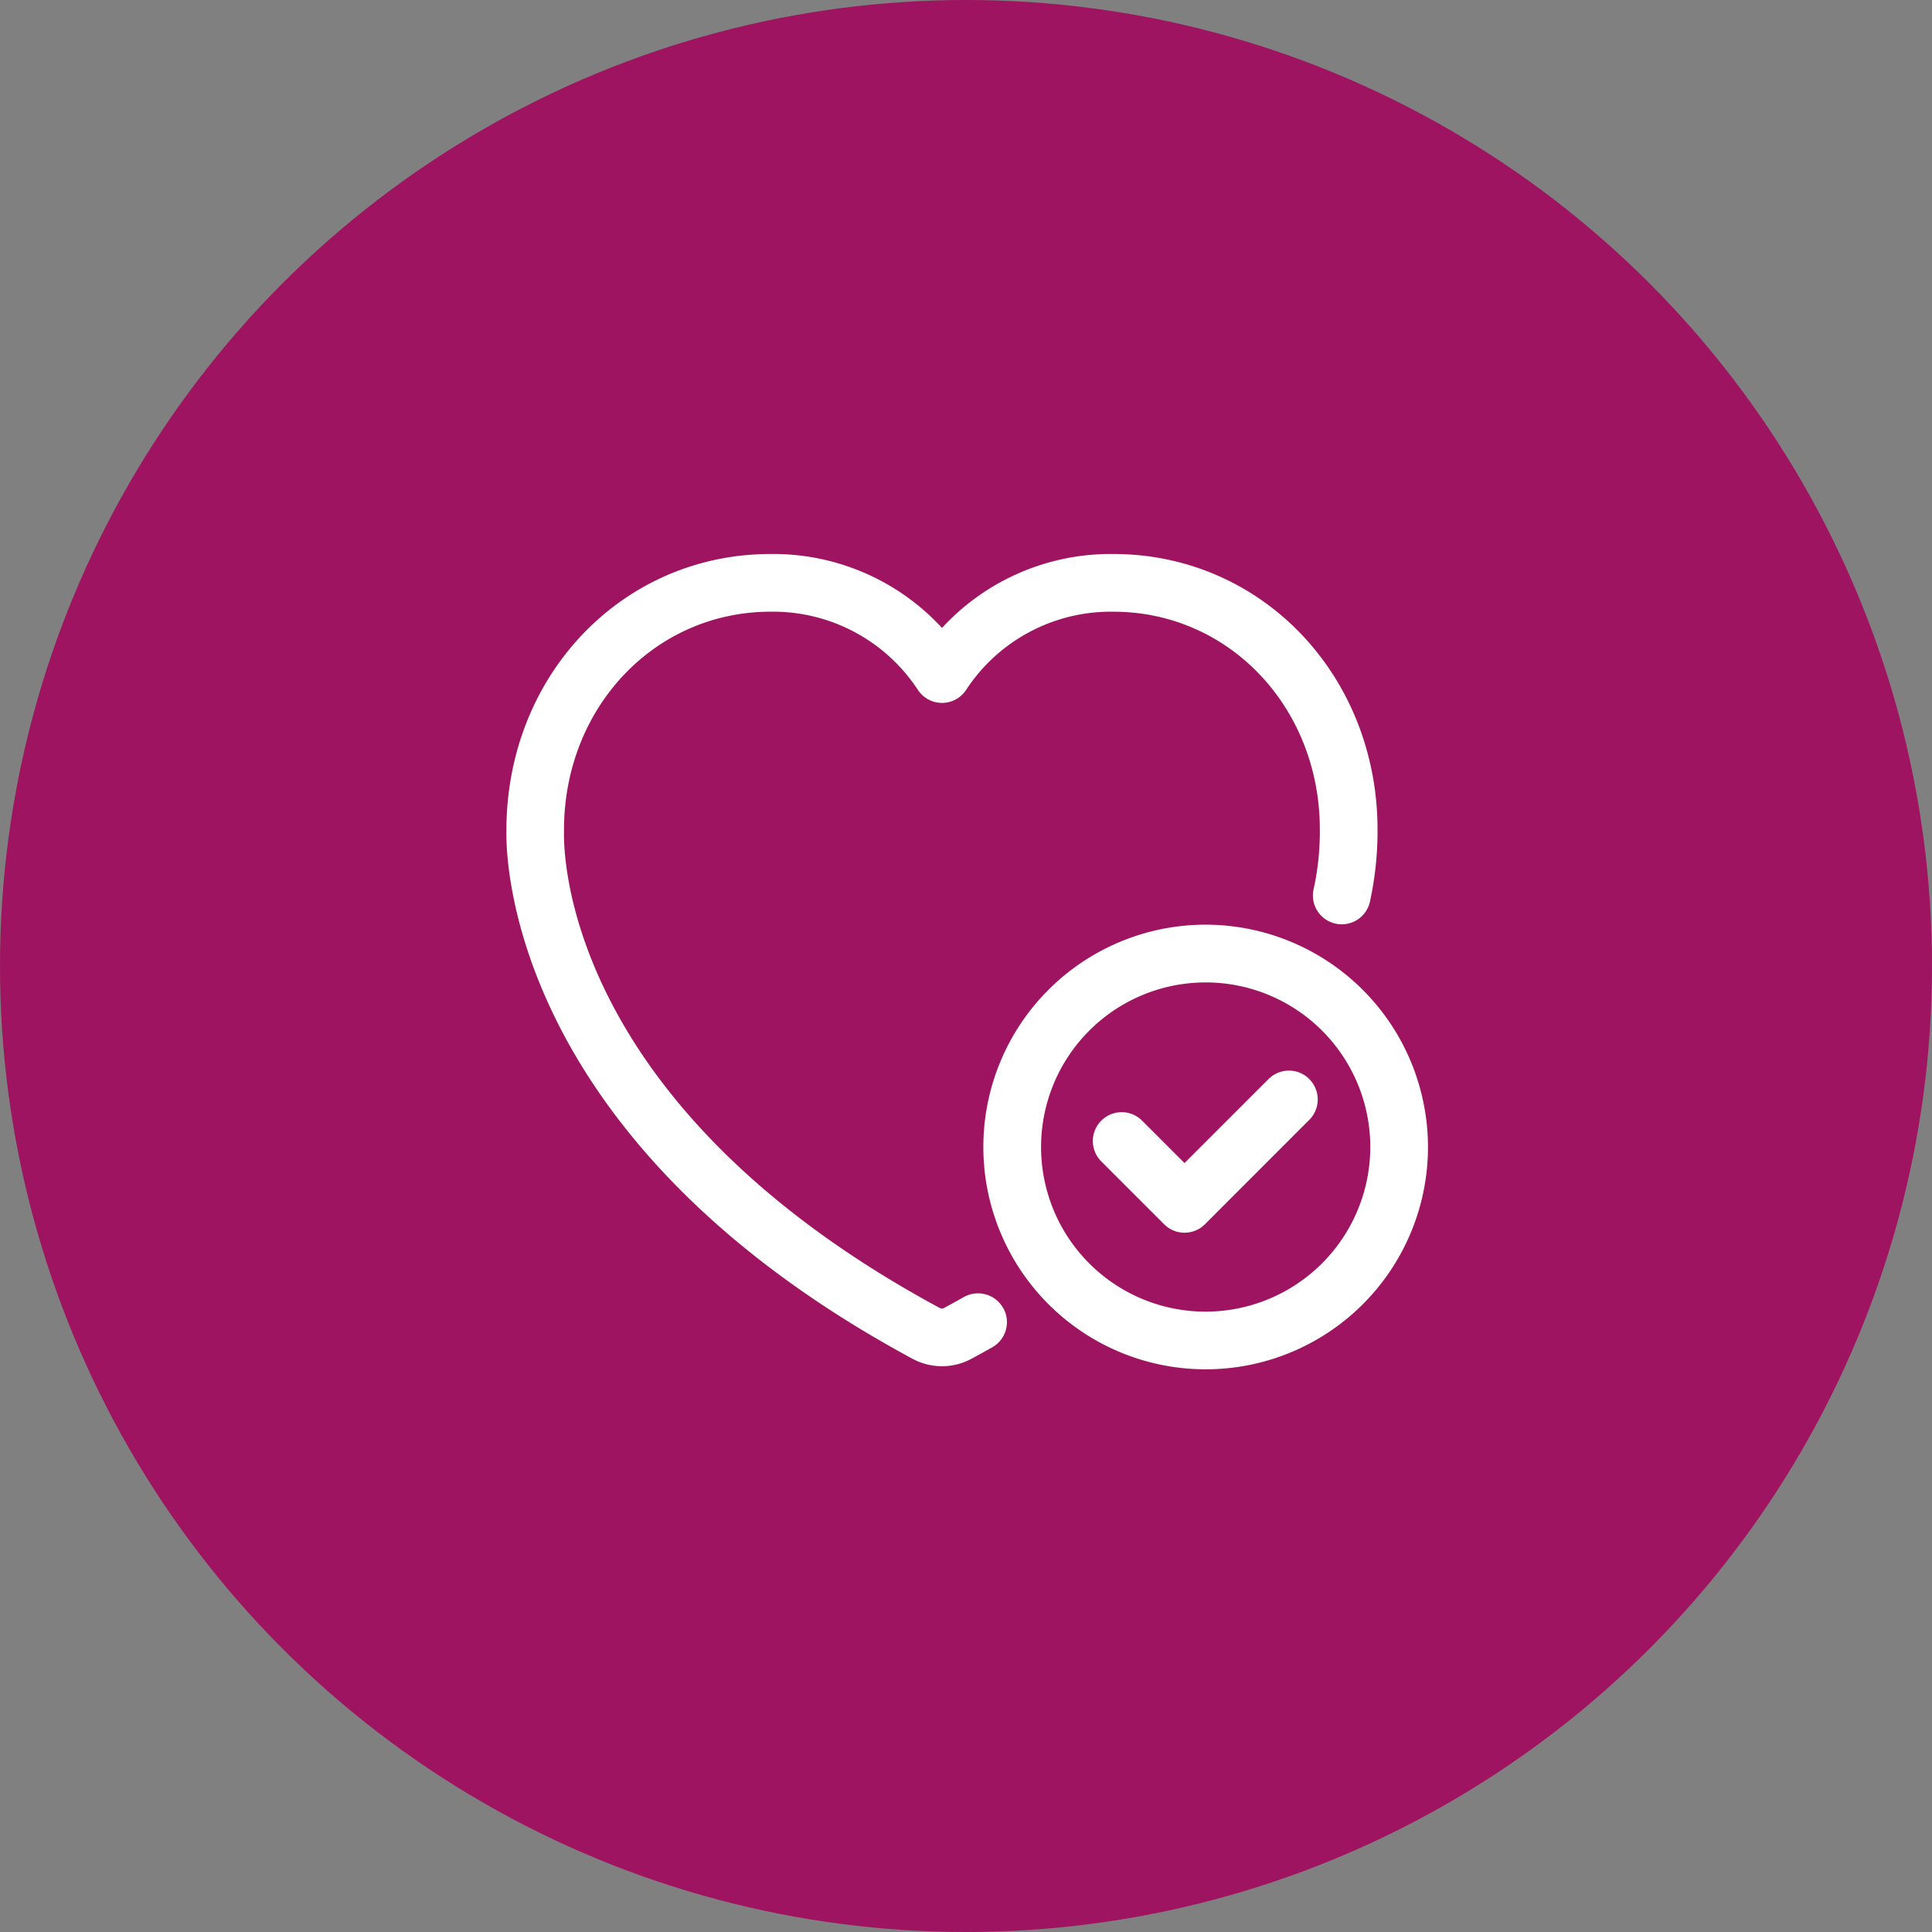
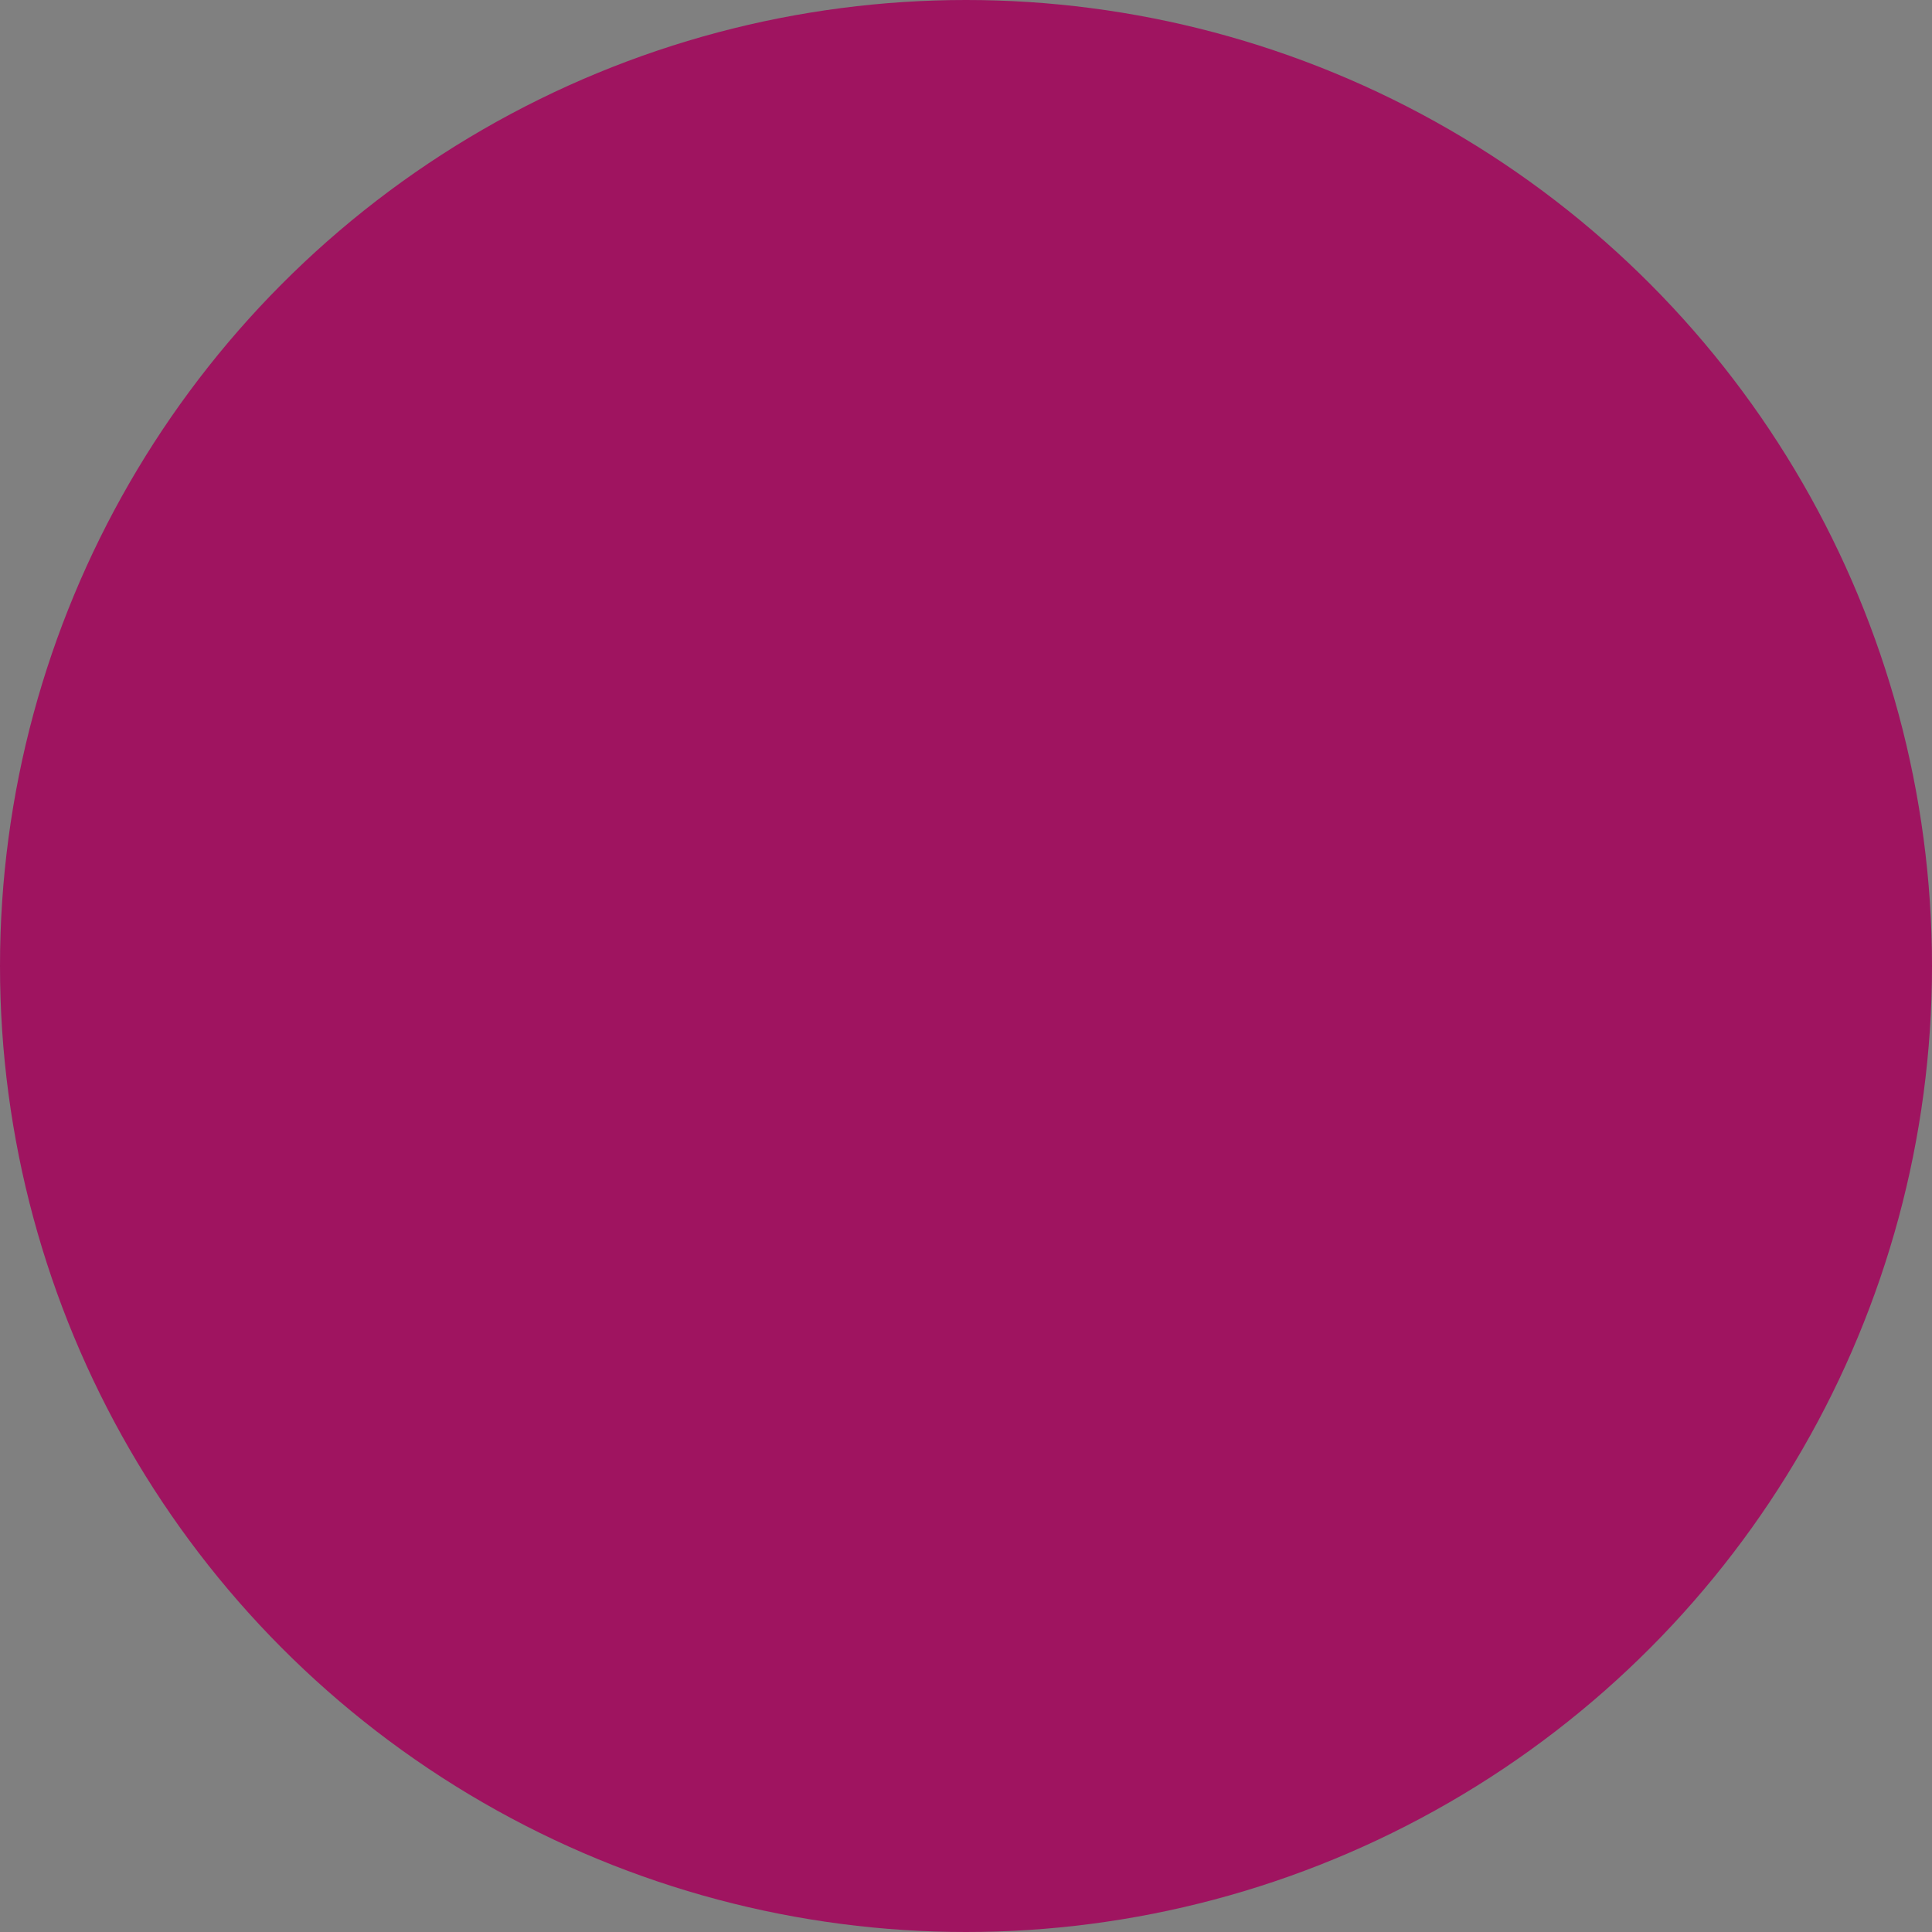
<svg xmlns="http://www.w3.org/2000/svg" width="138" height="138" viewBox="0 0 138 138">
  <rect x="0" y="0" width="138" height="138" fill="#808080" stroke="none" />
  <g id="Group_45" data-name="Group 45" transform="translate(-1054 -1482)">
    <circle id="Ellipse_47" data-name="Ellipse 47" cx="69" cy="69" r="69" transform="translate(1054 1482)" fill="#9f1460" />
-     <path id="np_health_6715978_000000" d="M52.033,34.086a15.88,15.88,0,1,0,15.88,15.88,15.9,15.9,0,0,0-15.88-15.88Zm0,27.641A11.758,11.758,0,1,1,63.792,49.969,11.773,11.773,0,0,1,52.033,61.727Zm7.4-16.613a2.06,2.06,0,0,1,0,2.914L51.98,55.485a2.06,2.06,0,0,1-2.914,0l-4.519-4.519a2.061,2.061,0,0,1,2.914-2.914l3.062,3.062,6-6a2.06,2.06,0,0,1,2.914,0ZM37.572,61.464a2.065,2.065,0,0,1-.781,2.809c-.488.274-.985.55-1.489.821a4.431,4.431,0,0,1-4.208,0C2.651,49.746,2.047,29.87,2.085,27.434l0-.081c0-11.091,8.286-19.744,18.867-19.744A16.374,16.374,0,0,1,33.2,12.89,16.37,16.37,0,0,1,45.443,7.609c10.578,0,18.867,8.657,18.867,19.7l0,.123a23.659,23.659,0,0,1-.529,4.94,2.061,2.061,0,1,1-4.038-.824,19.015,19.015,0,0,0,.445-4.073V27.4l0-.123c0-8.7-6.478-15.545-14.745-15.545A12.355,12.355,0,0,0,34.9,17.35a2.063,2.063,0,0,1-3.4,0,12.362,12.362,0,0,0-10.546-5.619C12.681,11.731,6.2,18.576,6.2,27.313l0,.078v.083c-.04,1.975.376,19.709,26.842,33.993a.324.324,0,0,0,.3,0q.72-.39,1.417-.784a2.068,2.068,0,0,1,2.809.784Z" transform="translate(1088.086 1513.962)" fill="#fff" />
  </g>
</svg>